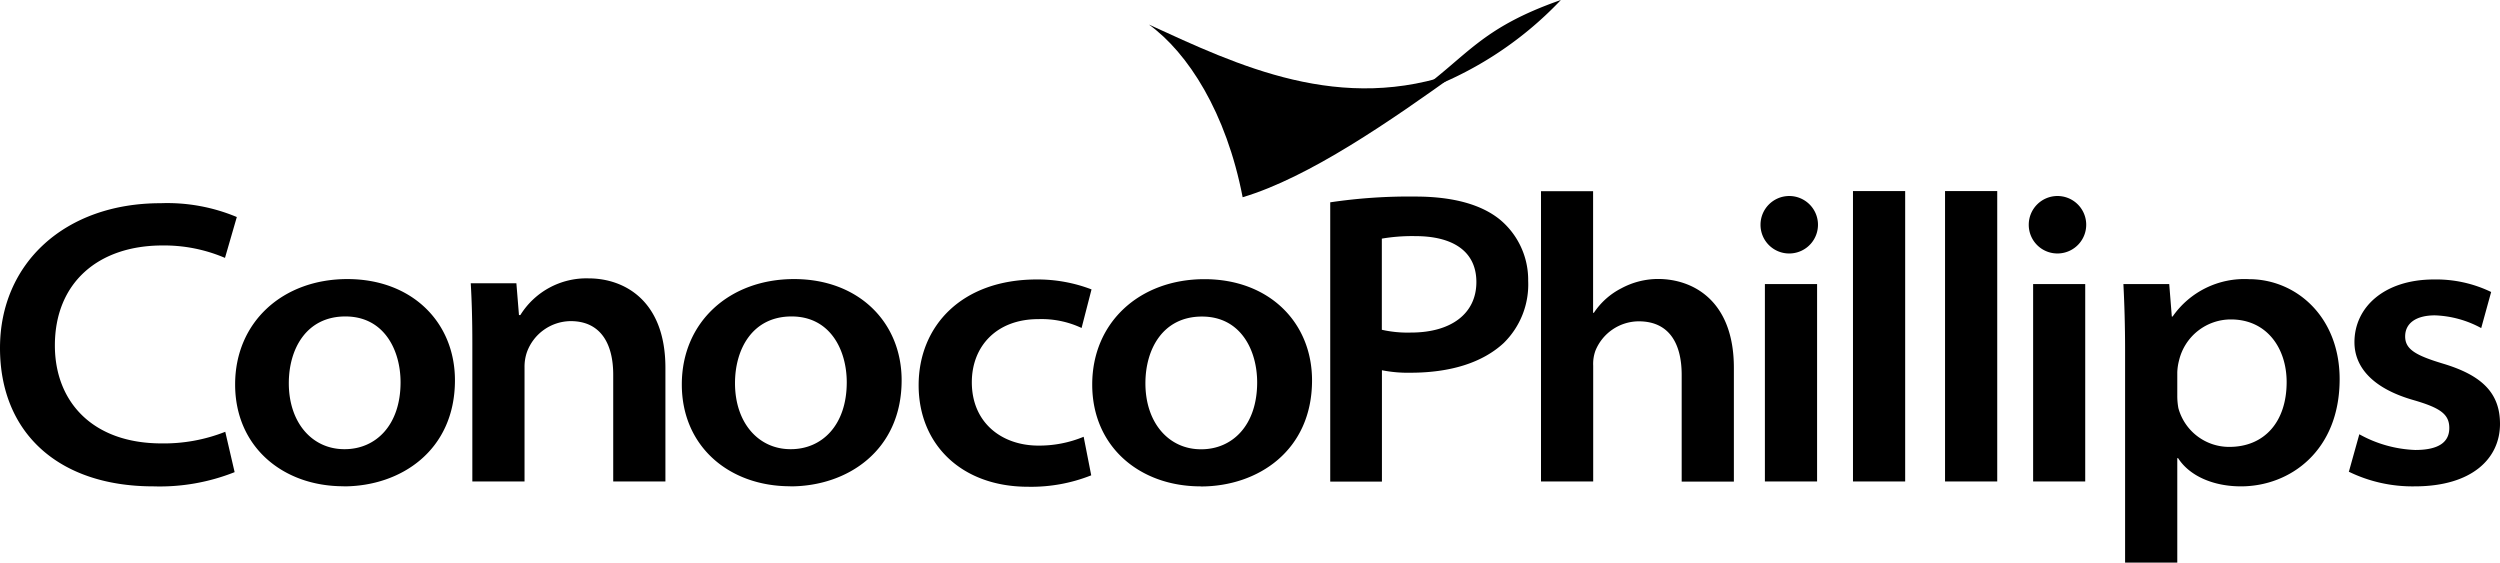
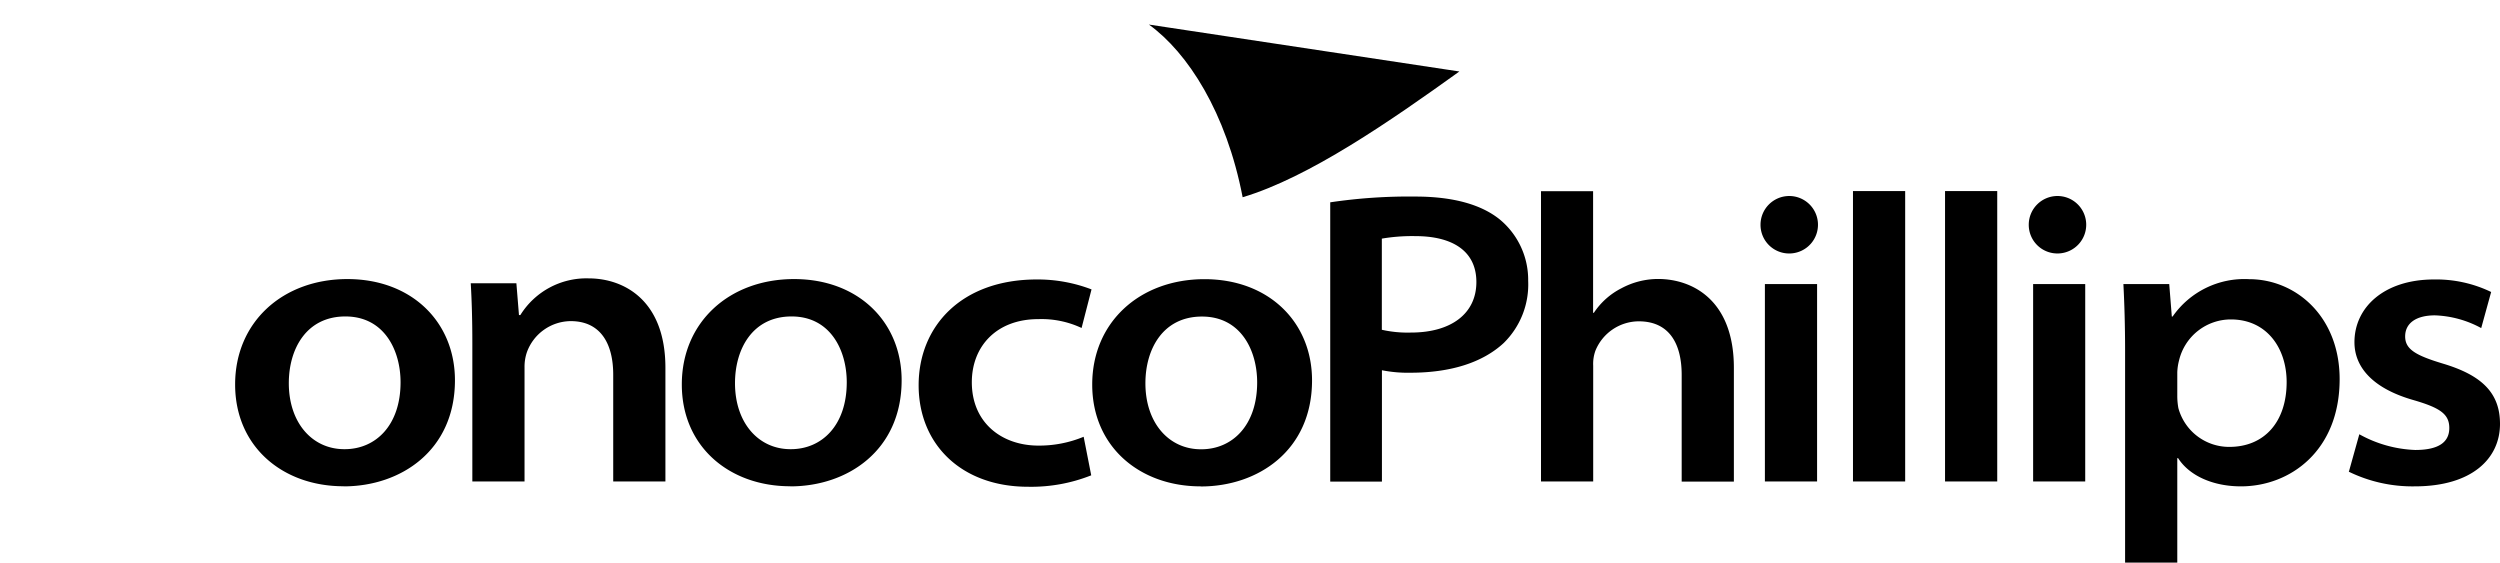
<svg xmlns="http://www.w3.org/2000/svg" viewBox="0 0 251.46 56.59">
  <defs>
    <style>.cls-1{fill-rule:evenodd;}</style>
  </defs>
  <g id="Layer_2" data-name="Layer 2">
    <g id="Layer_1-2" data-name="Layer 1">
-       <path class="cls-1" d="M115.56,2.47c3.92,2.83,7.79,8.85,9.43,17.37,6.69-2,14.85-7.66,21.8-12.65C134.86,11.57,124.49,6.56,115.56,2.47Z" />
-       <path class="cls-1" d="M142.41,9.38A36.3,36.3,0,0,0,157,0C148.9,2.83,147.64,5.62,142.41,9.38ZM22.66,43.43a16.78,16.78,0,0,1-6.4,1.17c-7,0-10.74-4.24-10.74-9.85,0-6.31,4.36-10.06,10.83-10.06a15.56,15.56,0,0,1,6.28,1.25l1.19-4.11a18.11,18.11,0,0,0-7.68-1.39C6.56,20.44,0,26.46,0,35S5.89,48.92,15.43,48.92a20.4,20.4,0,0,0,8.17-1.43l-.94-4.05Z" />
+       <path class="cls-1" d="M115.56,2.47c3.92,2.83,7.79,8.85,9.43,17.37,6.69-2,14.85-7.66,21.8-12.65Z" />
      <path class="cls-1" d="M34.58,48.92c5.72,0,11.18-3.6,11.18-10.67,0-5.84-4.33-10.18-10.82-10.18s-11.29,4.31-11.29,10.6,4.82,10.24,10.89,10.24h0Zm.05-3.74c-3.23,0-5.58-2.66-5.58-6.64,0-3.45,1.77-6.71,5.69-6.71s5.55,3.42,5.55,6.62c0,4.33-2.5,6.73-5.62,6.73Zm12.88,3.25h5.25V36.94A4.5,4.5,0,0,1,53,35.42a4.73,4.73,0,0,1,4.4-3.12c3,0,4.28,2.25,4.28,5.39V48.43h5.25V37c0-6.84-4.21-9-7.72-9a7.82,7.82,0,0,0-6.87,3.69H52.2l-.26-3.2H47.35c.1,1.71.16,3.7.16,6V48.42h0Zm32,.49c5.72,0,11.18-3.6,11.18-10.67,0-5.84-4.33-10.18-10.82-10.18s-11.29,4.31-11.29,10.6,4.82,10.24,10.89,10.24h0Zm0-3.74c-3.23,0-5.58-2.66-5.58-6.64,0-3.45,1.77-6.71,5.69-6.71s5.55,3.42,5.55,6.62c0,4.33-2.5,6.73-5.62,6.73ZM109,43.93a11.64,11.64,0,0,1-4.55.89c-3.68,0-6.7-2.29-6.7-6.37,0-3.64,2.51-6.35,6.68-6.35a9.47,9.47,0,0,1,4.36.89l1-3.88a15.13,15.13,0,0,0-5.51-1c-7.56,0-11.88,4.69-11.88,10.64s4.31,10.21,11,10.21a16.32,16.32,0,0,0,6.36-1.15L109,43.94h0Zm11.79,5c5.73,0,11.18-3.6,11.18-10.67,0-5.84-4.33-10.18-10.82-10.18s-11.29,4.31-11.29,10.6,4.82,10.24,10.89,10.24h0Zm0-3.74c-3.23,0-5.58-2.66-5.58-6.64,0-3.45,1.77-6.71,5.69-6.71s5.55,3.42,5.55,6.62c0,4.33-2.5,6.73-5.62,6.73ZM155,48.43h5.25V36.78a3.86,3.86,0,0,1,.23-1.52,4.73,4.73,0,0,1,4.35-2.94c3.09,0,4.32,2.27,4.32,5.39V48.44h5.25V37c0-6.82-4.17-8.94-7.63-8.94a7.81,7.81,0,0,0-3.69.94,7.27,7.27,0,0,0-2.76,2.46h-.08V19.23H155V48.44h0Zm27.77,0V28.57h-5.25V48.43Zm-2.62-22.94a2.89,2.89,0,1,0-3.07-2.89,2.88,2.88,0,0,0,3.07,2.89Zm6.23,22.94h5.25V19.22h-5.25V48.43Zm9.26,0h5.25V19.22h-5.25V48.43Zm14.1,0V28.57H204.5V48.43Zm-2.62-22.94a2.89,2.89,0,1,0-3.06-2.89,2.88,2.88,0,0,0,3.06,2.89h0Zm6.63,31.1H219V46.08h.08c1.16,1.81,3.57,2.84,6.32,2.84,4.95,0,9.93-3.58,9.93-10.78,0-6.28-4.37-10.06-9.12-10.06a8.79,8.79,0,0,0-7.68,3.76h-.08l-.26-3.27h-4.61c.1,1.94.17,4.16.17,6.7V56.59h0ZM219,37.44a5.53,5.53,0,0,1,.18-1.2,5.36,5.36,0,0,1,5.21-4.11c3.64,0,5.61,2.92,5.61,6.3,0,4-2.24,6.52-5.76,6.52a5.29,5.29,0,0,1-5.13-3.9,6.81,6.81,0,0,1-.11-1.27V37.45h0Zm17.24,10a14.6,14.6,0,0,0,6.65,1.48c5.75,0,8.57-2.8,8.57-6.28,0-3.08-1.78-4.88-5.72-6.06-2.71-.82-3.82-1.42-3.82-2.74s1.08-2.12,3-2.12A10.46,10.46,0,0,1,249.57,33l1-3.63a12.7,12.7,0,0,0-5.75-1.26c-5,0-8,2.79-8,6.31,0,2.47,1.78,4.65,6,5.84,2.64.77,3.54,1.41,3.54,2.79s-1,2.21-3.43,2.21a12.48,12.48,0,0,1-5.62-1.58l-1.06,3.8Zm-102.43,1H139V37.24a13.25,13.25,0,0,0,2.87.25c4,0,7.24-1,9.39-3a8.25,8.25,0,0,0,2.45-6.25,7.88,7.88,0,0,0-2.85-6.16c-1.8-1.46-4.59-2.31-8.51-2.31a54,54,0,0,0-8.55.58V48.43h0ZM139,24a18.22,18.22,0,0,1,3.37-.25c3.66,0,6.13,1.45,6.13,4.62s-2.53,5.08-6.58,5.08a11.74,11.74,0,0,1-2.93-.28V24h0Z" />
    </g>
  </g>
</svg>